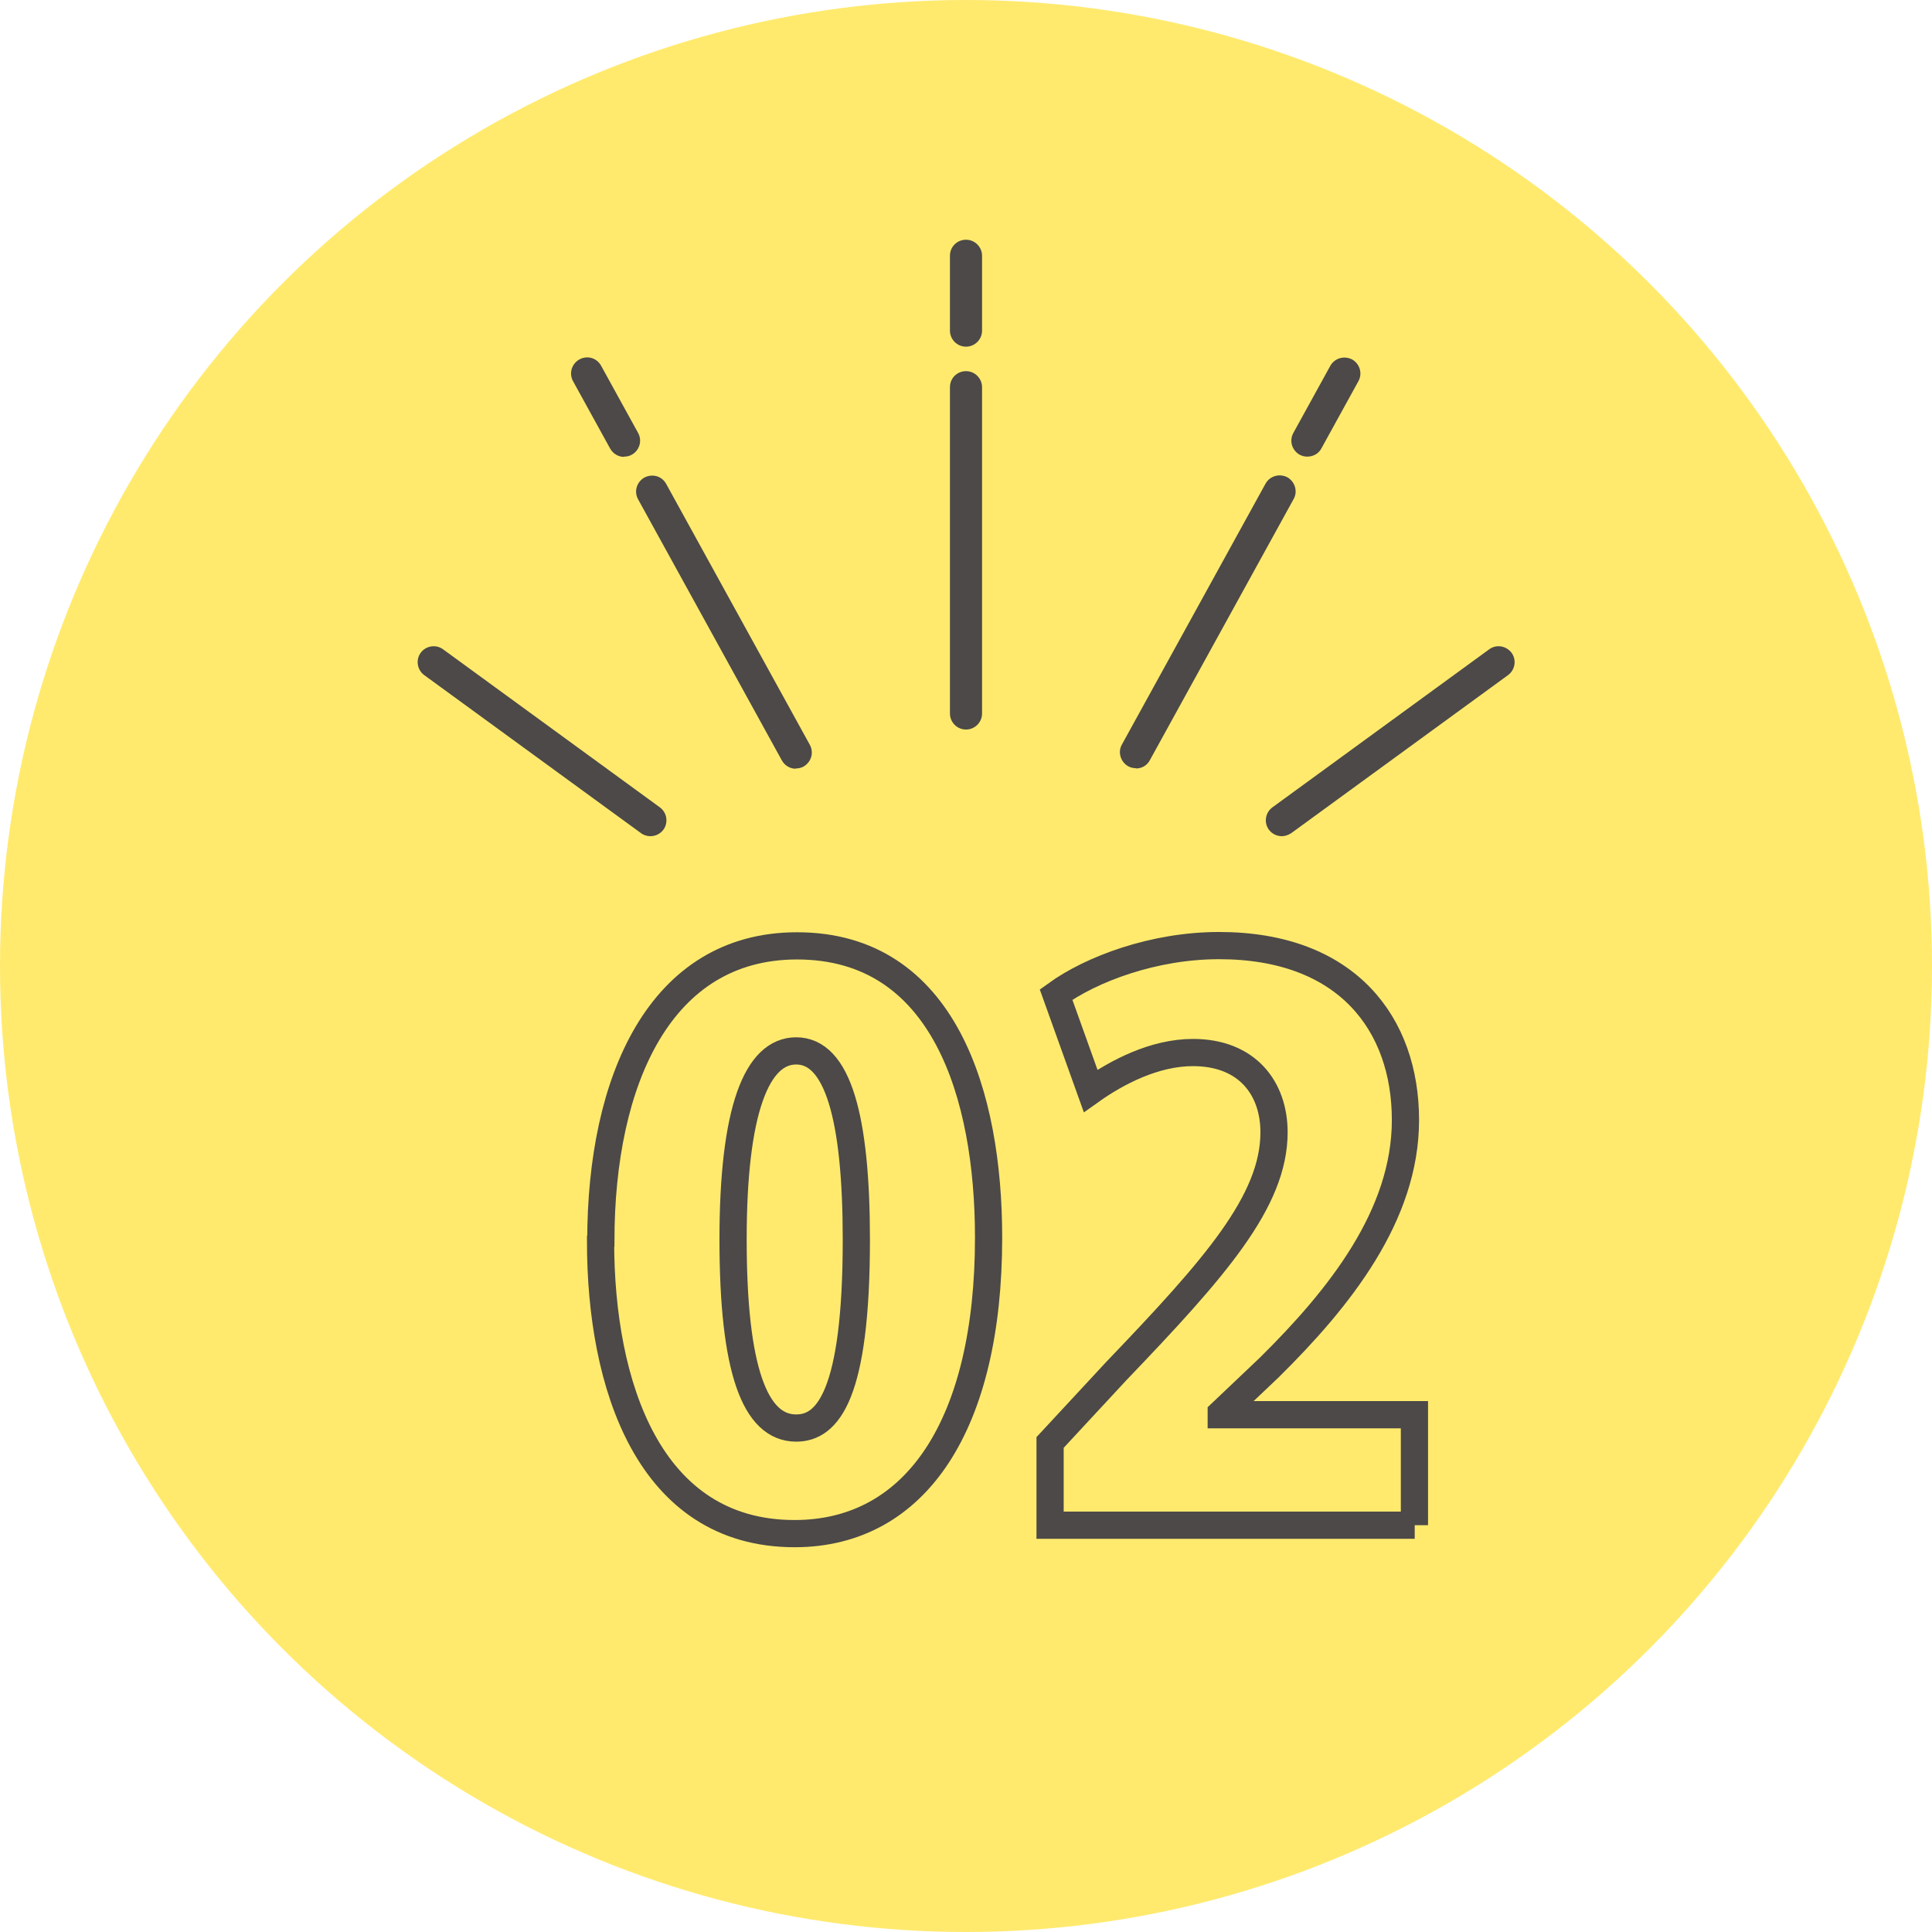
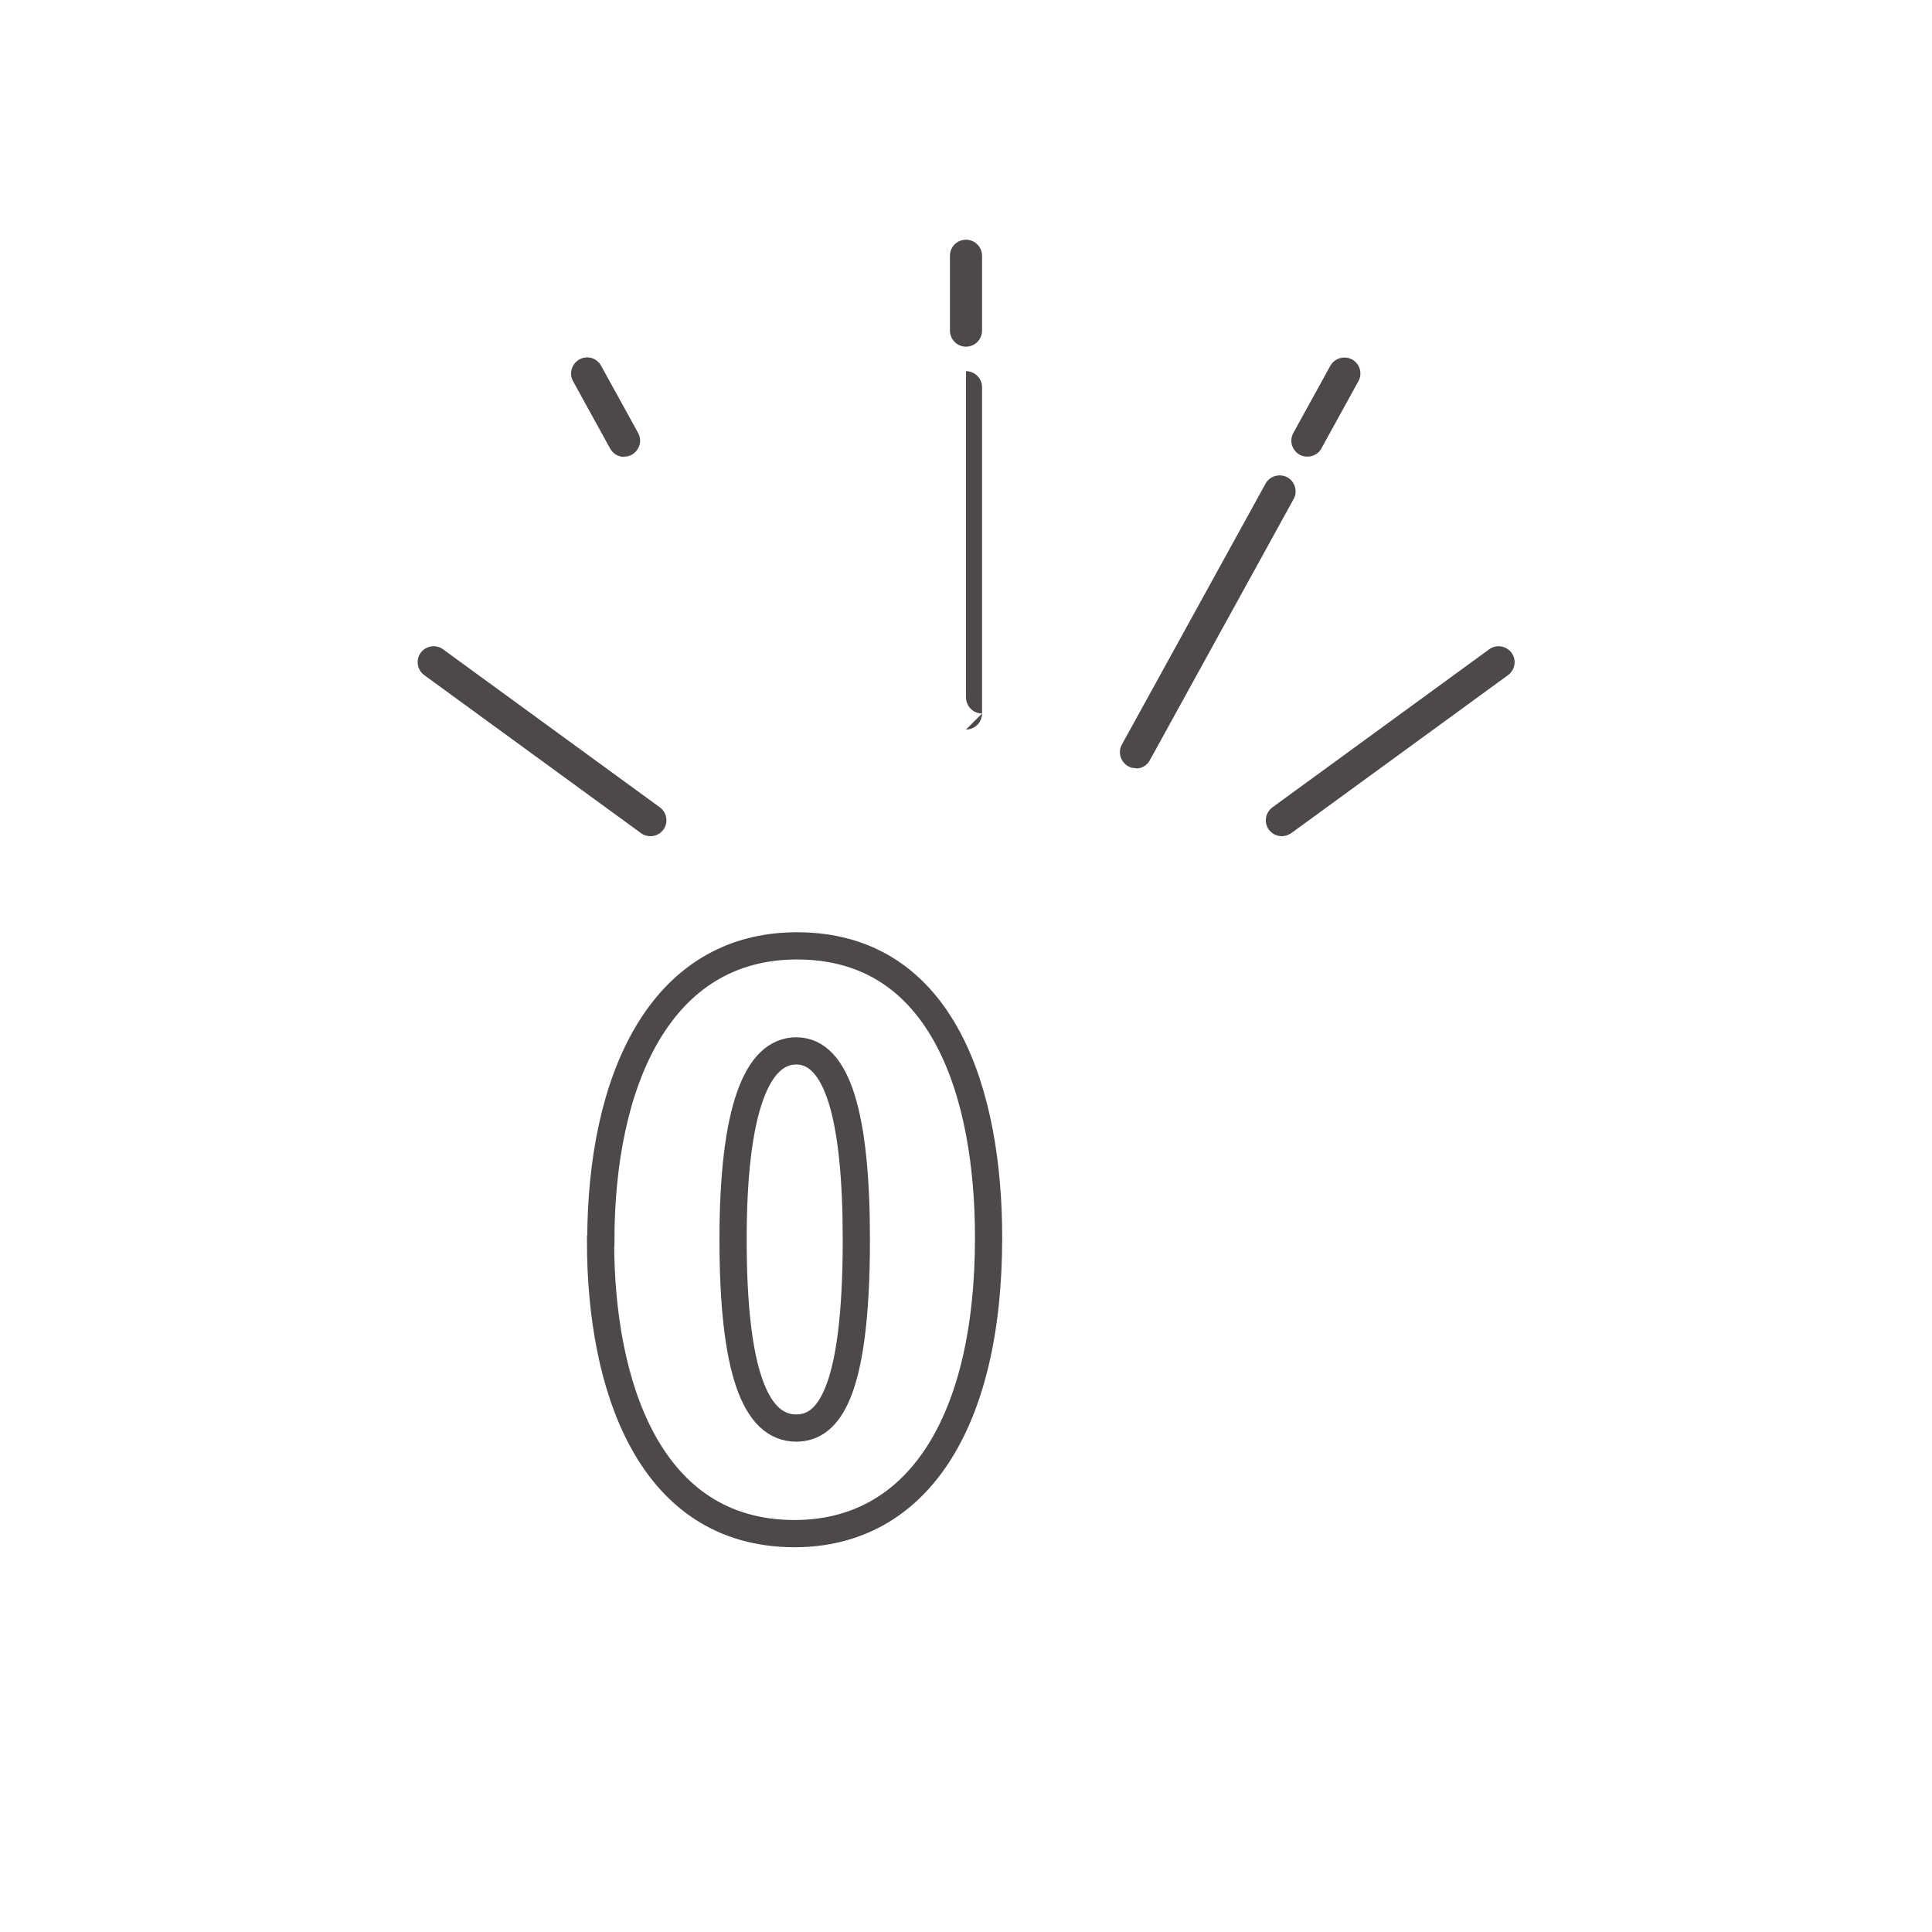
<svg xmlns="http://www.w3.org/2000/svg" id="_レイヤー_2" viewBox="0 0 71 71">
  <defs>
    <style>.cls-1{fill:#ffea6e;}.cls-2{fill:#4c4948;}.cls-3{fill:none;stroke:#4c4948;}</style>
  </defs>
  <g id="design">
-     <circle class="cls-1" cx="35.5" cy="35.5" r="35.5" />
    <path class="cls-2" d="m35.5,12.74c.32,0,.59-.26.59-.59v-2.75c0-.32-.26-.59-.59-.59s-.59.26-.59.59v2.75c0,.32.26.59.59.59Z" />
-     <path class="cls-2" d="m35.5,26.81c.32,0,.59-.26.59-.59v-11.99c0-.32-.26-.59-.59-.59s-.59.26-.59.59v11.99c0,.32.26.59.59.59Z" />
+     <path class="cls-2" d="m35.5,26.81c.32,0,.59-.26.59-.59v-11.99c0-.32-.26-.59-.59-.59v11.99c0,.32.26.59.59.59Z" />
    <path class="cls-2" d="m48.05,16.78c.21,0,.41-.11.51-.3l1.36-2.47c.16-.29.05-.64-.23-.8-.29-.15-.64-.05-.8.23l-1.36,2.47c-.16.29-.05.64.23.8.09.05.19.07.28.07Z" />
    <path class="cls-2" d="m41.75,28.24c.21,0,.41-.11.51-.31l5.28-9.59c.16-.28.05-.64-.23-.8-.29-.15-.64-.05-.8.23l-5.28,9.59c-.16.28-.05.64.23.8.09.05.19.07.28.07Z" />
    <path class="cls-2" d="m47.1,30.73c.12,0,.24-.04.35-.11l7.97-5.81c.26-.19.32-.56.13-.82-.2-.26-.56-.32-.82-.13l-7.97,5.81c-.26.19-.32.56-.13.82.12.16.3.24.48.24Z" />
    <path class="cls-2" d="m22.94,16.78c.1,0,.19-.02.28-.07.28-.16.39-.51.23-.8l-1.36-2.47c-.16-.29-.51-.39-.8-.23-.28.16-.39.51-.23.8l1.36,2.47c.11.2.31.31.51.31Z" />
-     <path class="cls-2" d="m29.25,28.24c.1,0,.19-.02.28-.07.28-.16.39-.51.23-.8l-5.28-9.59c-.16-.29-.51-.38-.8-.23-.28.16-.39.51-.23.8l5.28,9.59c.11.2.31.31.51.31Z" />
    <path class="cls-2" d="m23.9,30.73c.18,0,.36-.08.48-.24.19-.26.13-.63-.13-.82l-7.97-5.81c-.26-.19-.63-.13-.82.13-.19.26-.13.63.13.82l7.97,5.81c.11.08.23.11.35.11Z" />
    <path class="cls-3" d="m22.08,45.61c0-5.91,2.18-10.85,7.21-10.85,5.41,0,7.04,5.5,7.04,10.72,0,6.85-2.65,10.88-7.13,10.88-5.36,0-7.13-5.47-7.13-10.74Zm9.39-.06c0-4.5-.69-6.93-2.21-6.93-1.44,0-2.32,2.15-2.32,6.93s.8,6.93,2.32,6.93c1.16,0,2.21-1.21,2.21-6.93Z" />
-     <path class="cls-3" d="m51.99,56.05h-13.4v-3.04l2.43-2.62c3.62-3.78,5.8-6.24,5.8-8.78,0-1.6-.97-2.93-2.98-2.93-1.41,0-2.79.72-3.76,1.41l-1.27-3.54c1.3-.94,3.59-1.8,5.99-1.8,4.72,0,6.85,2.9,6.85,6.41s-2.43,6.55-5,9.09l-1.77,1.68v.06h7.1v4.06Z" />
  </g>
</svg>